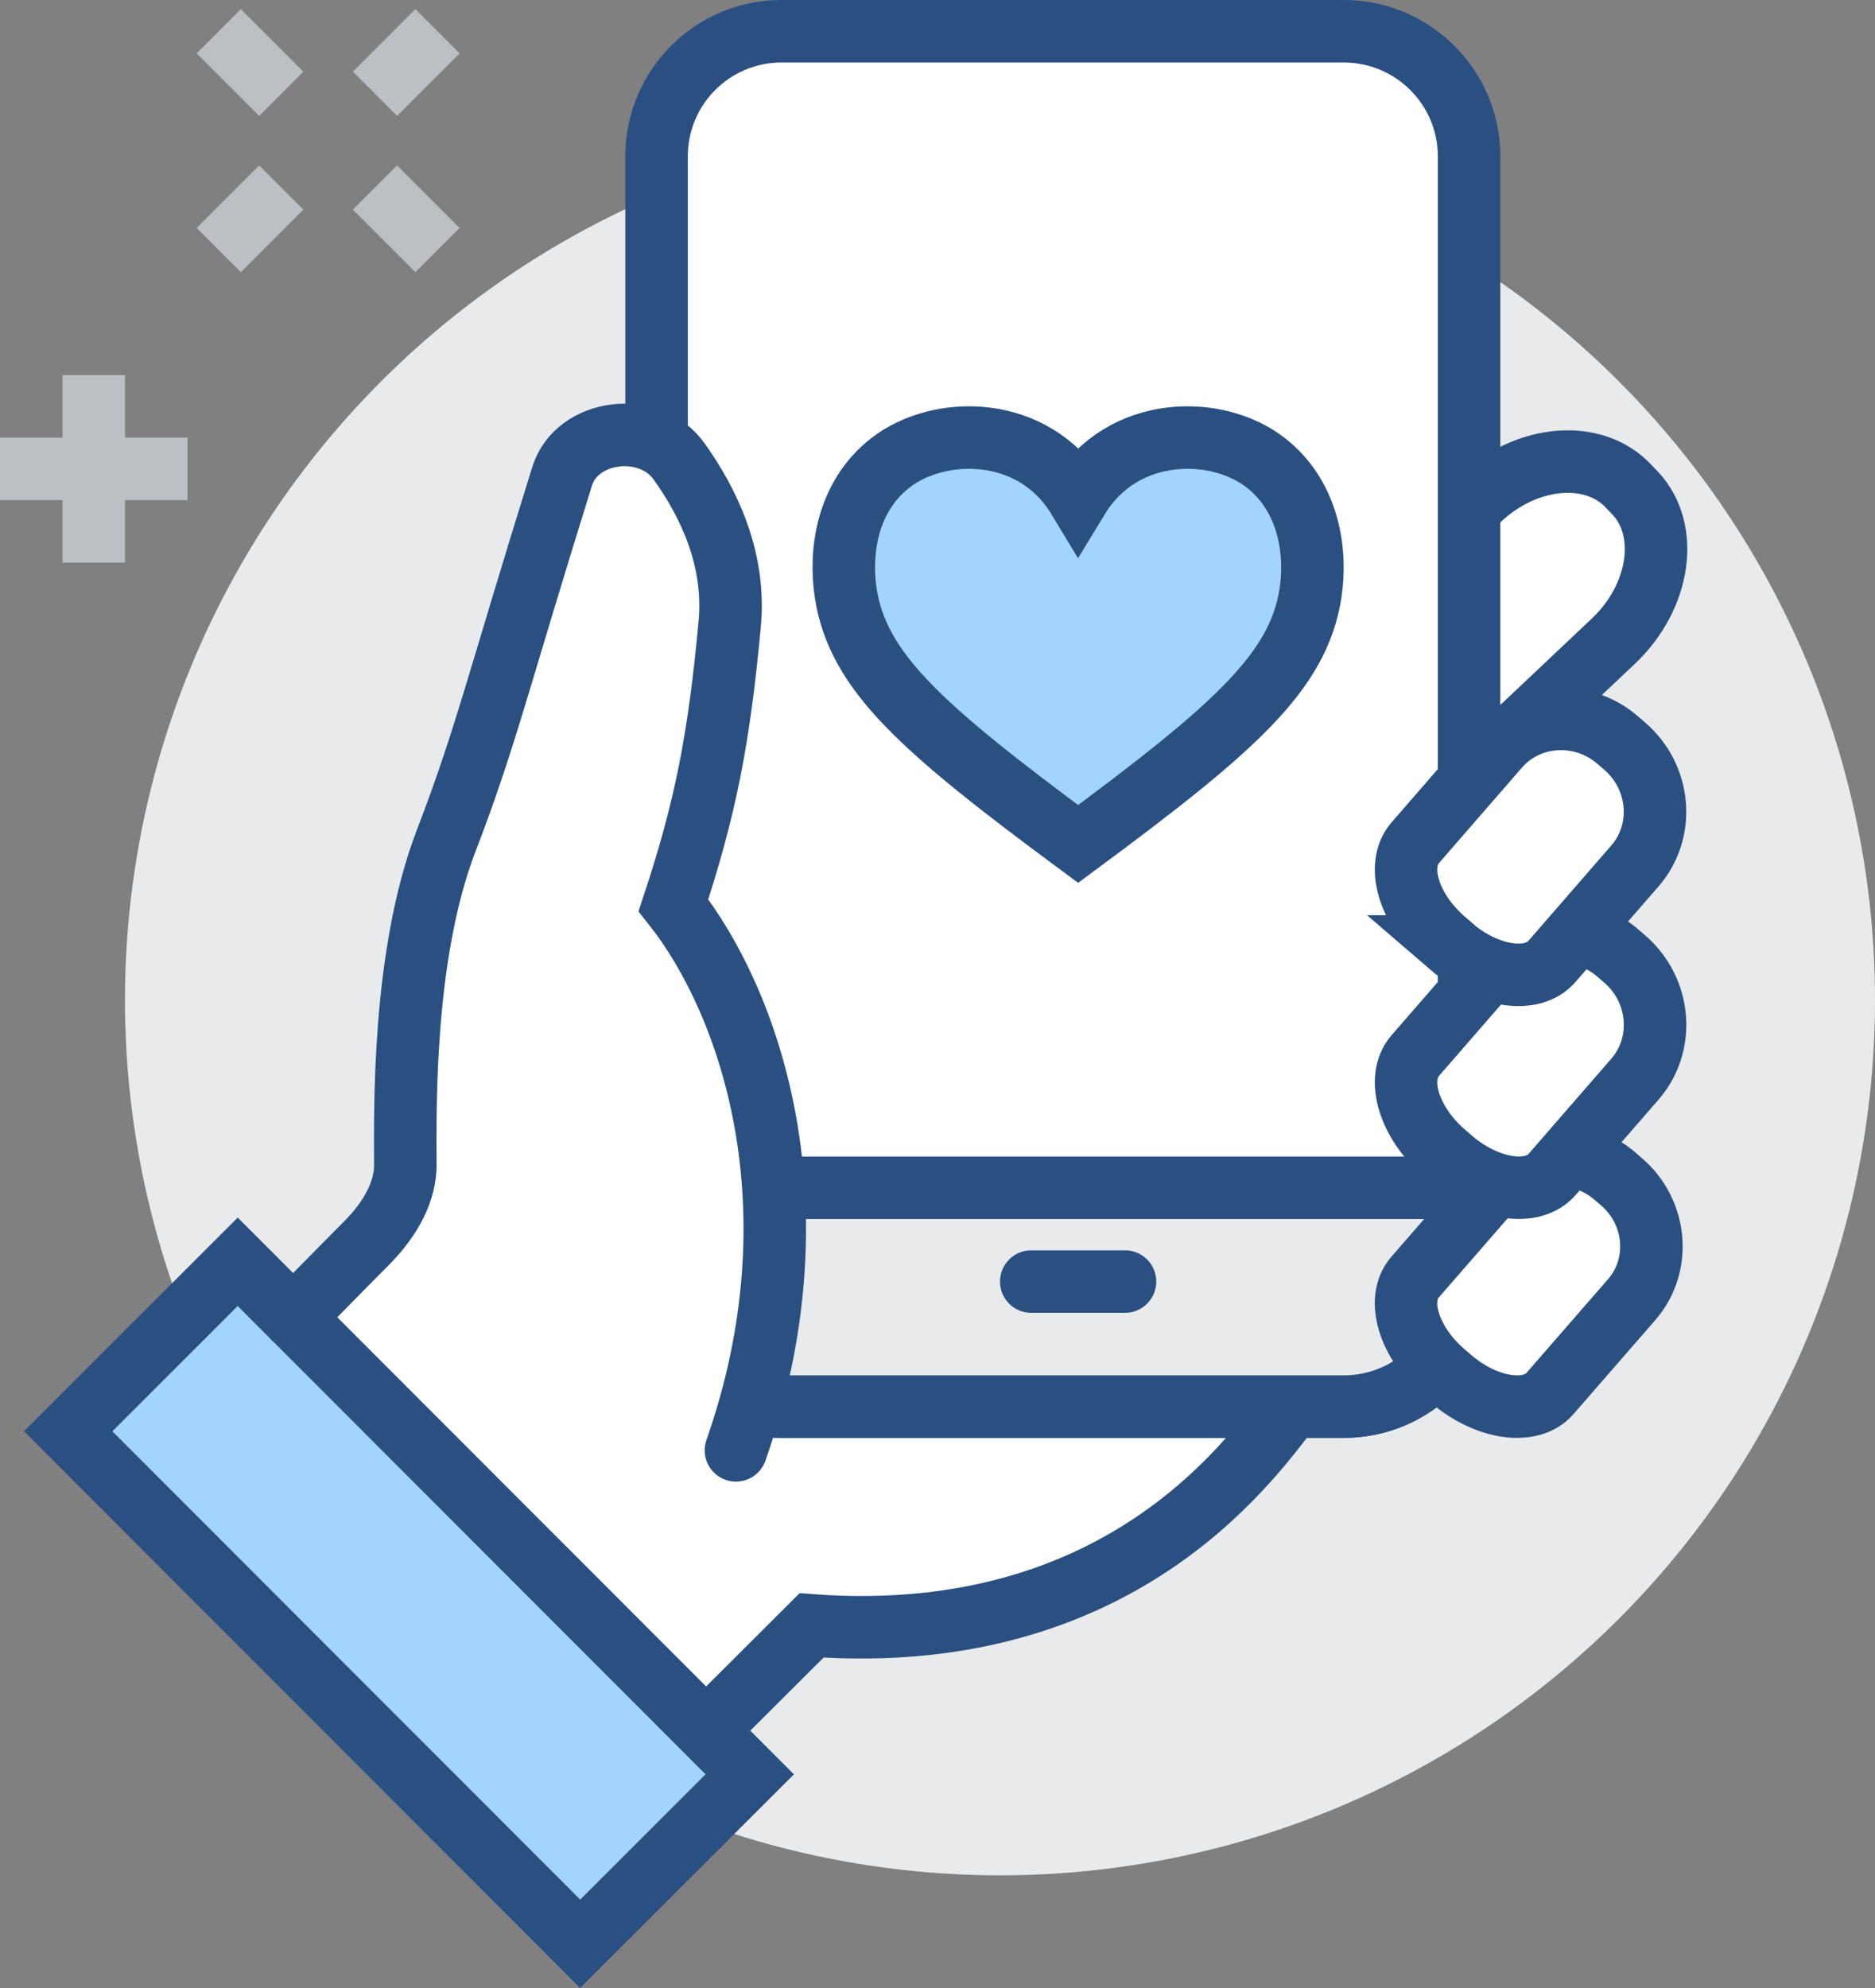
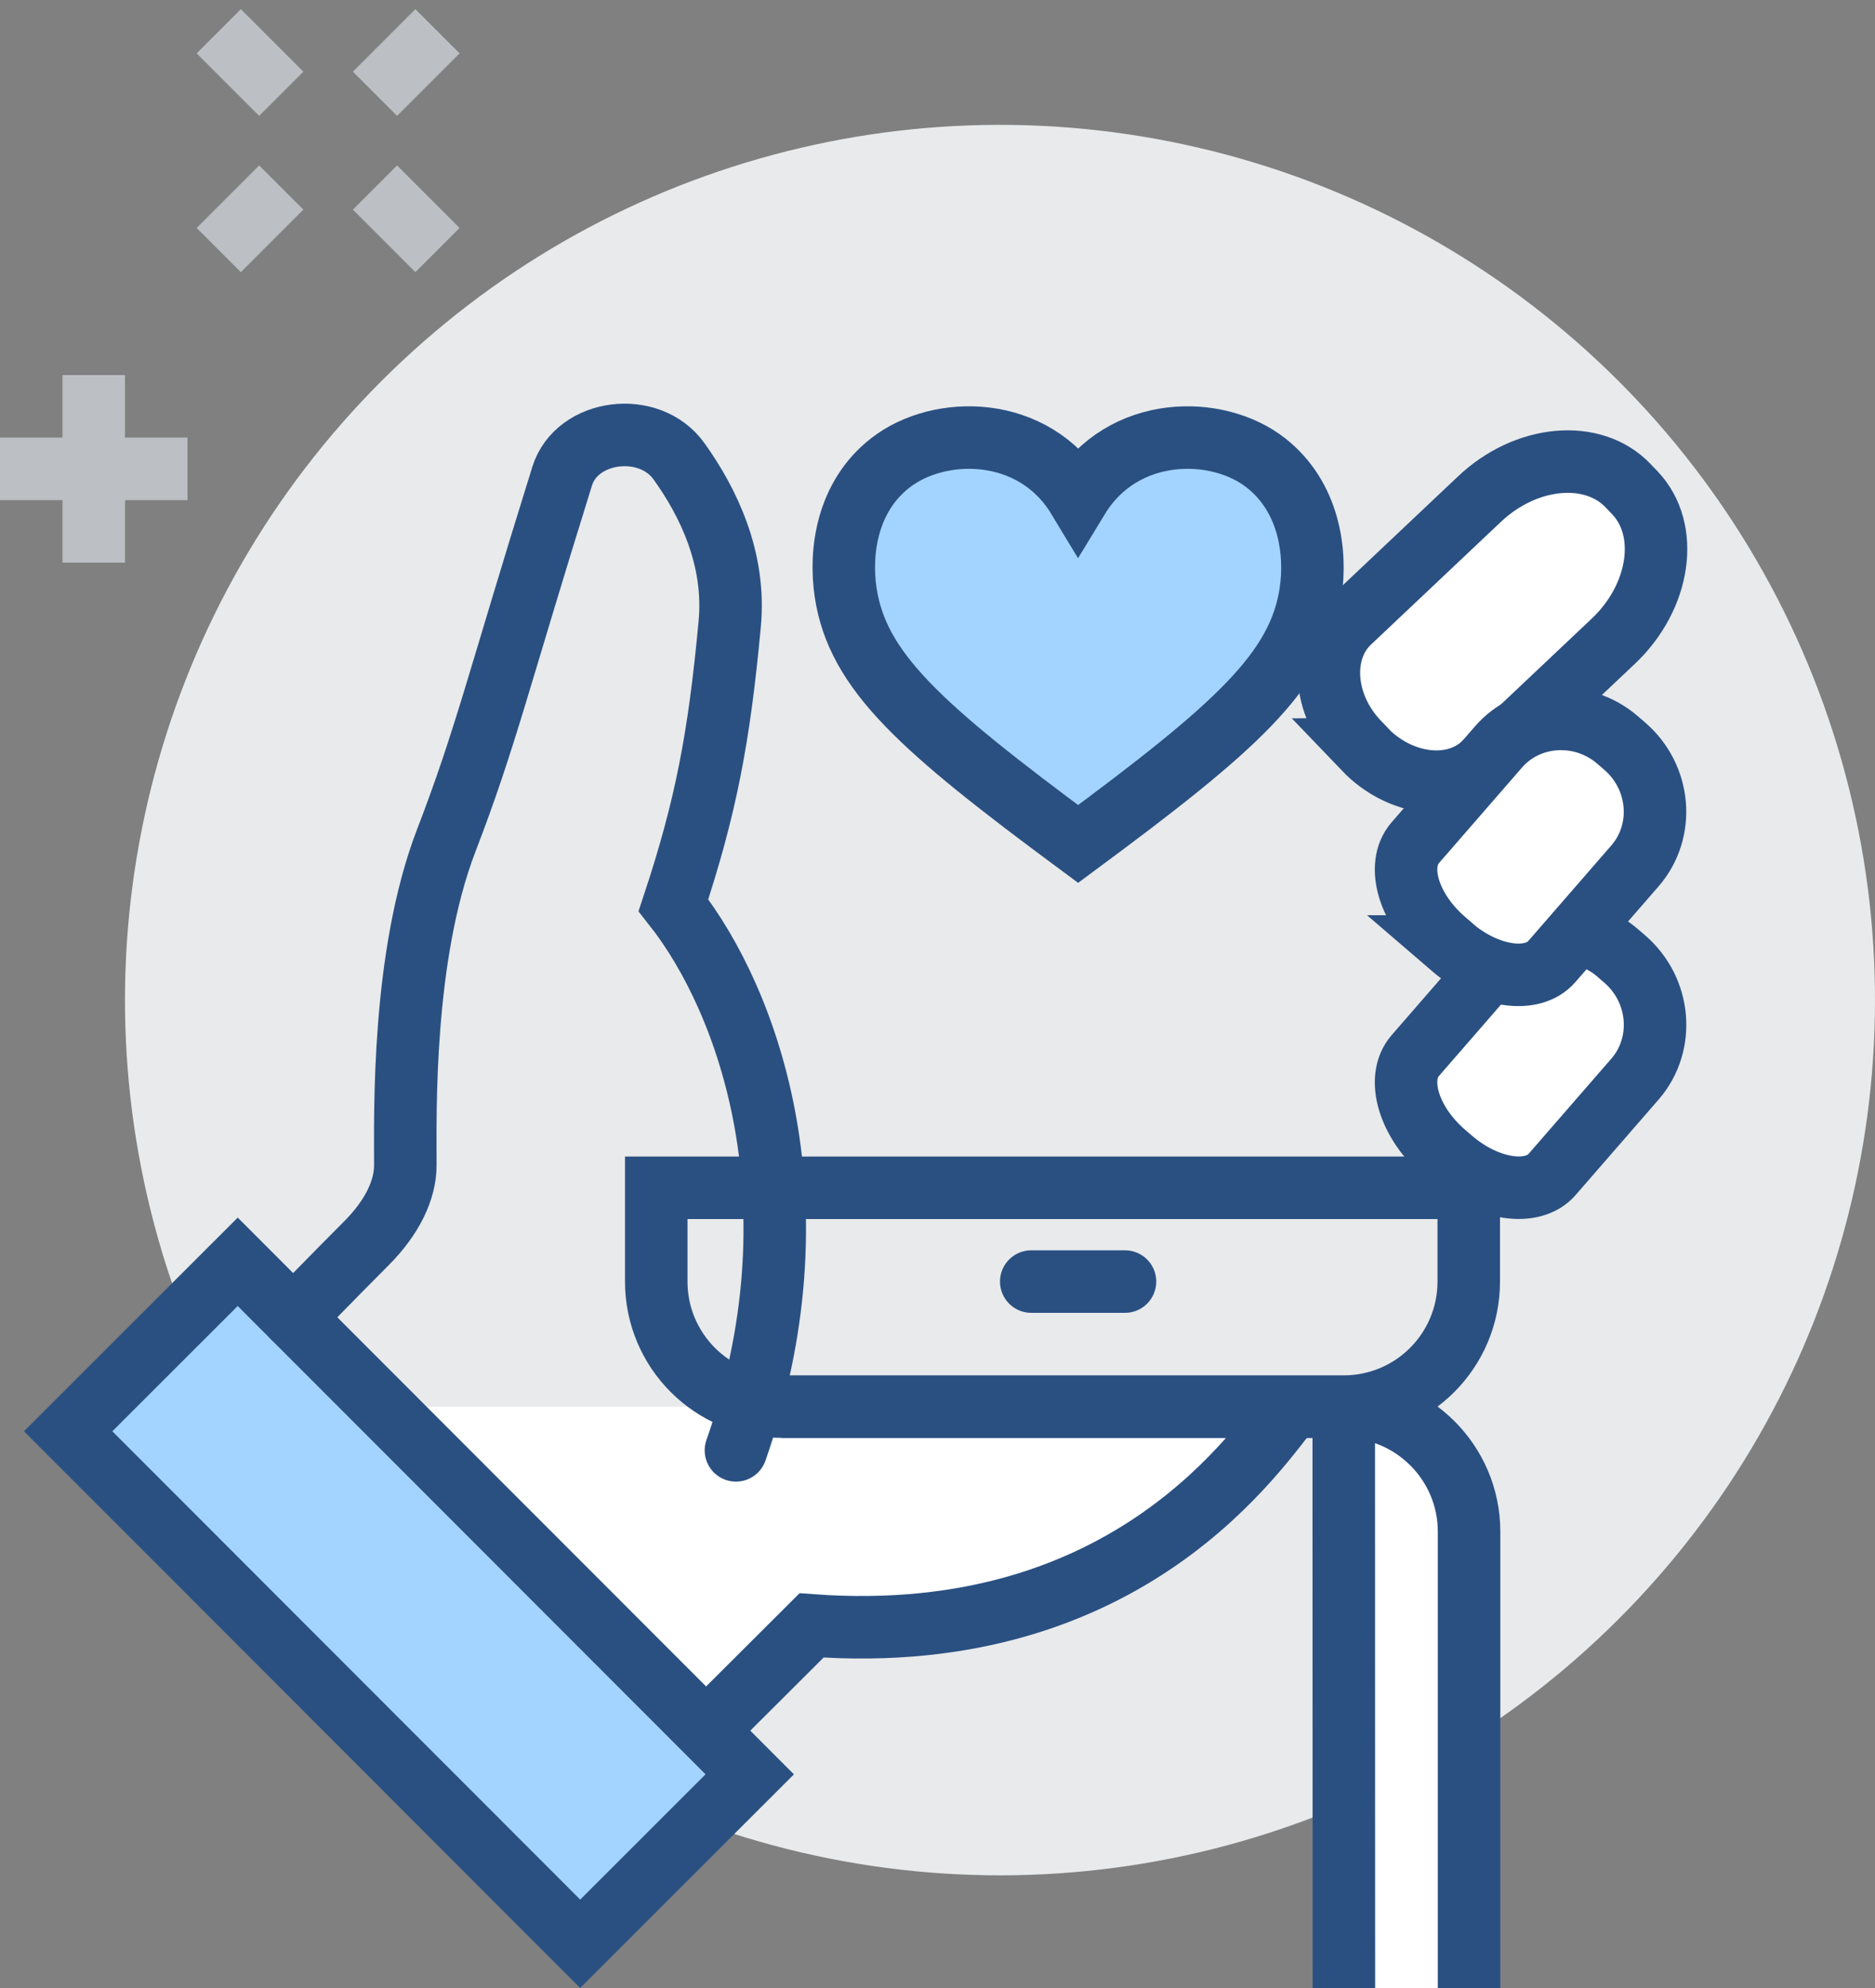
<svg xmlns="http://www.w3.org/2000/svg" id="Ebene_1" viewBox="0 0 60 63.6">
  <rect x="0" y="0" width="60" height="63.6" fill="#808080" stroke="none" />
  <defs>
    <style>.cls-1,.cls-2,.cls-3,.cls-4,.cls-5,.cls-6{stroke-width:2px;}.cls-1,.cls-2,.cls-3,.cls-4,.cls-6{stroke:#2a5082;}.cls-1,.cls-2,.cls-3,.cls-5,.cls-6{stroke-miterlimit:10;}.cls-1,.cls-4{stroke-linecap:round;}.cls-1,.cls-4,.cls-5{fill:none;}.cls-2{fill:#a3d4ff;}.cls-7,.cls-6{fill:#fff;}.cls-8,.cls-3{fill:#e9eaeb;}.cls-4{stroke-linejoin:round;}.cls-5{stroke:#bcc0c4;}</style>
  </defs>
  <circle class="cls-8" cx="32" cy="32" r="28" transform="translate(-6.04 56.51) rotate(-77.8)" />
  <path class="cls-6" d="M43.67,23.96l-.22-.23c-1.12-1.18-1.24-2.91-.27-3.83l4.15-3.92c1.5-1.43,3.65-1.62,4.77-.44l.22.23c1.12,1.18.81,3.32-.69,4.74l-4.15,3.92c-.97.93-2.69.71-3.82-.47Z" />
  <path class="cls-7" d="M22.6,55.36l3.37-3.36c10.24.75,14.35-5.81,15.37-7H12.25l10.35,10.36Z" />
  <path class="cls-1" d="M22.6,55.36l3.37-3.36c10.24.75,14.35-5.81,15.37-7" />
-   <path class="cls-6" d="M43,45h-17.99c-2.21,0-4-1.79-4-4,0-8.37,0-27.63,0-36,0-2.21,1.79-4,4-4h17.99c2.21,0,4.01,1.79,4.01,4,0,8.37,0,27.63,0,36,0,2.21-1.79,4-4,4Z" />
+   <path class="cls-6" d="M43,45h-17.99h17.99c2.21,0,4.01,1.79,4.01,4,0,8.37,0,27.63,0,36,0,2.21-1.79,4-4,4Z" />
  <path class="cls-3" d="M43,45h-18c-2.21,0-4-1.79-4-4v-3h26v3c0,2.21-1.79,4-4,4Z" />
-   <path class="cls-7" d="M9.39,42.14s1.32-1.35,2.33-2.37c.84-.84,1.25-1.72,1.25-2.5,0-1.67-.11-6.69,1.31-10.39,1.27-3.3,1.65-5.09,3.71-11.66.47-1.49,2.79-1.8,3.74-.47.93,1.3,1.82,3.11,1.62,5.21-.34,3.66-.77,5.88-1.8,8.99,2.47,3.12,4.73,9.65,2,17.44l-4.96,4.96-9.21-9.22Z" />
-   <path class="cls-6" d="M46.43,44.11l-.22-.19c-1.13-.97-1.55-2.35-.93-3.06l2.62-3.01c.95-1.1,2.64-1.2,3.77-.23l.22.19c1.13.97,1.28,2.66.33,3.76l-2.62,3.01c-.61.71-2.04.5-3.17-.47Z" />
  <rect class="cls-2" x="9.25" y="39.68" width="7.67" height="23.18" transform="translate(-32.41 24.26) rotate(-44.98)" />
  <path class="cls-6" d="M46.45,37.09l-.22-.19c-1.15-.99-1.57-2.39-.95-3.12l2.66-3.06c.96-1.12,2.69-1.22,3.83-.23l.22.19c1.15.99,1.3,2.71.34,3.83l-2.66,3.06c-.62.72-2.07.51-3.22-.48Z" />
  <path class="cls-6" d="M46.45,30.28l-.22-.19c-1.15-.99-1.57-2.39-.95-3.12l2.66-3.06c.96-1.12,2.69-1.22,3.83-.23l.22.19c1.15.99,1.3,2.71.33,3.83l-2.66,3.06c-.62.72-2.07.51-3.22-.48Z" />
  <line class="cls-4" x1="33" y1="41" x2="36" y2="41" />
  <path class="cls-1" d="M23.55,46.4c2.73-7.79.46-14.33-2-17.44,1.03-3.11,1.46-5.33,1.8-8.99.2-2.1-.69-3.91-1.62-5.21-.95-1.33-3.27-1.03-3.74.47-2.05,6.57-2.44,8.36-3.71,11.66-1.42,3.69-1.31,8.72-1.31,10.39,0,.78-.41,1.66-1.25,2.5-1.02,1.02-2.33,2.37-2.33,2.37" />
  <path class="cls-2" d="M34.5,15.93c1.43-2.35,4.46-2.34,6.01-1.12,1.39,1.09,1.62,2.86,1.43,4.14-.38,2.53-2.4,4.32-7.44,8.05-5.04-3.73-7.06-5.52-7.44-8.05-.19-1.28.03-3.05,1.43-4.14,1.56-1.22,4.59-1.23,6.01,1.12Z" />
  <line class="cls-5" x1="9" y1="6" x2="7" y2="8" />
  <line class="cls-5" x1="14" y1="1" x2="12" y2="3" />
  <line class="cls-5" x1="12" y1="6" x2="14" y2="8" />
  <line class="cls-5" x1="7" y1="1" x2="9" y2="3" />
  <line class="cls-5" x1="3" y1="12" x2="3" y2="18" />
  <line class="cls-5" y1="15" x2="6" y2="15" />
</svg>